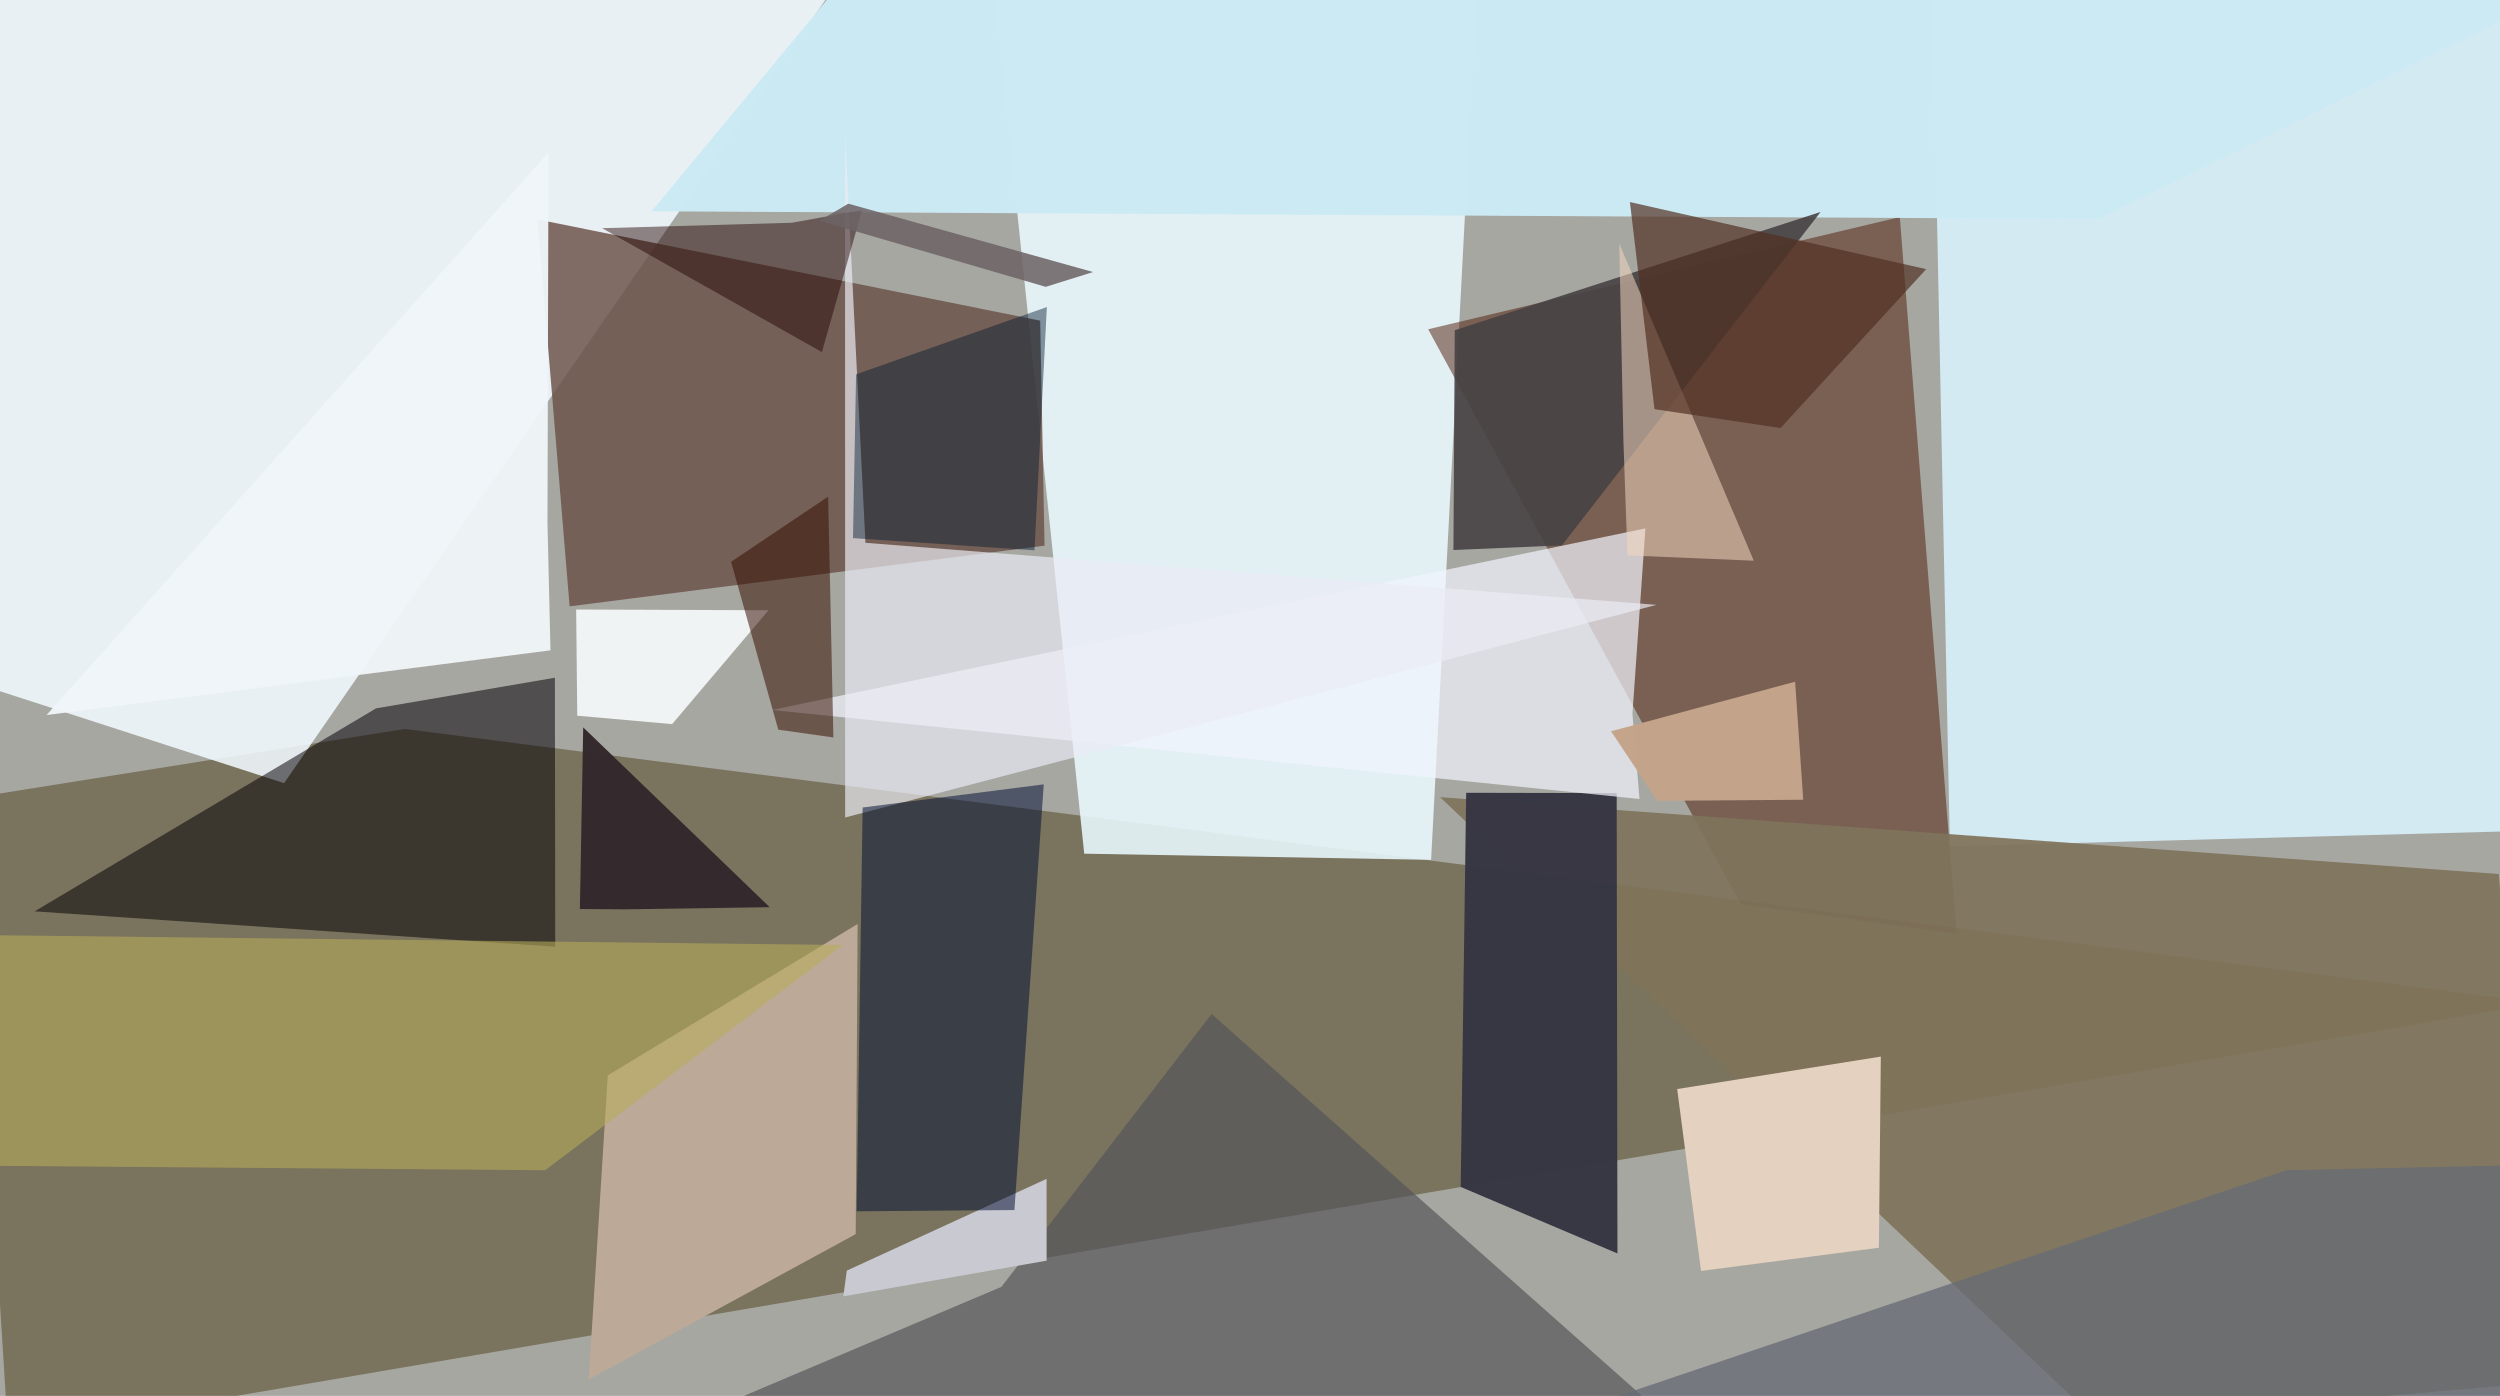
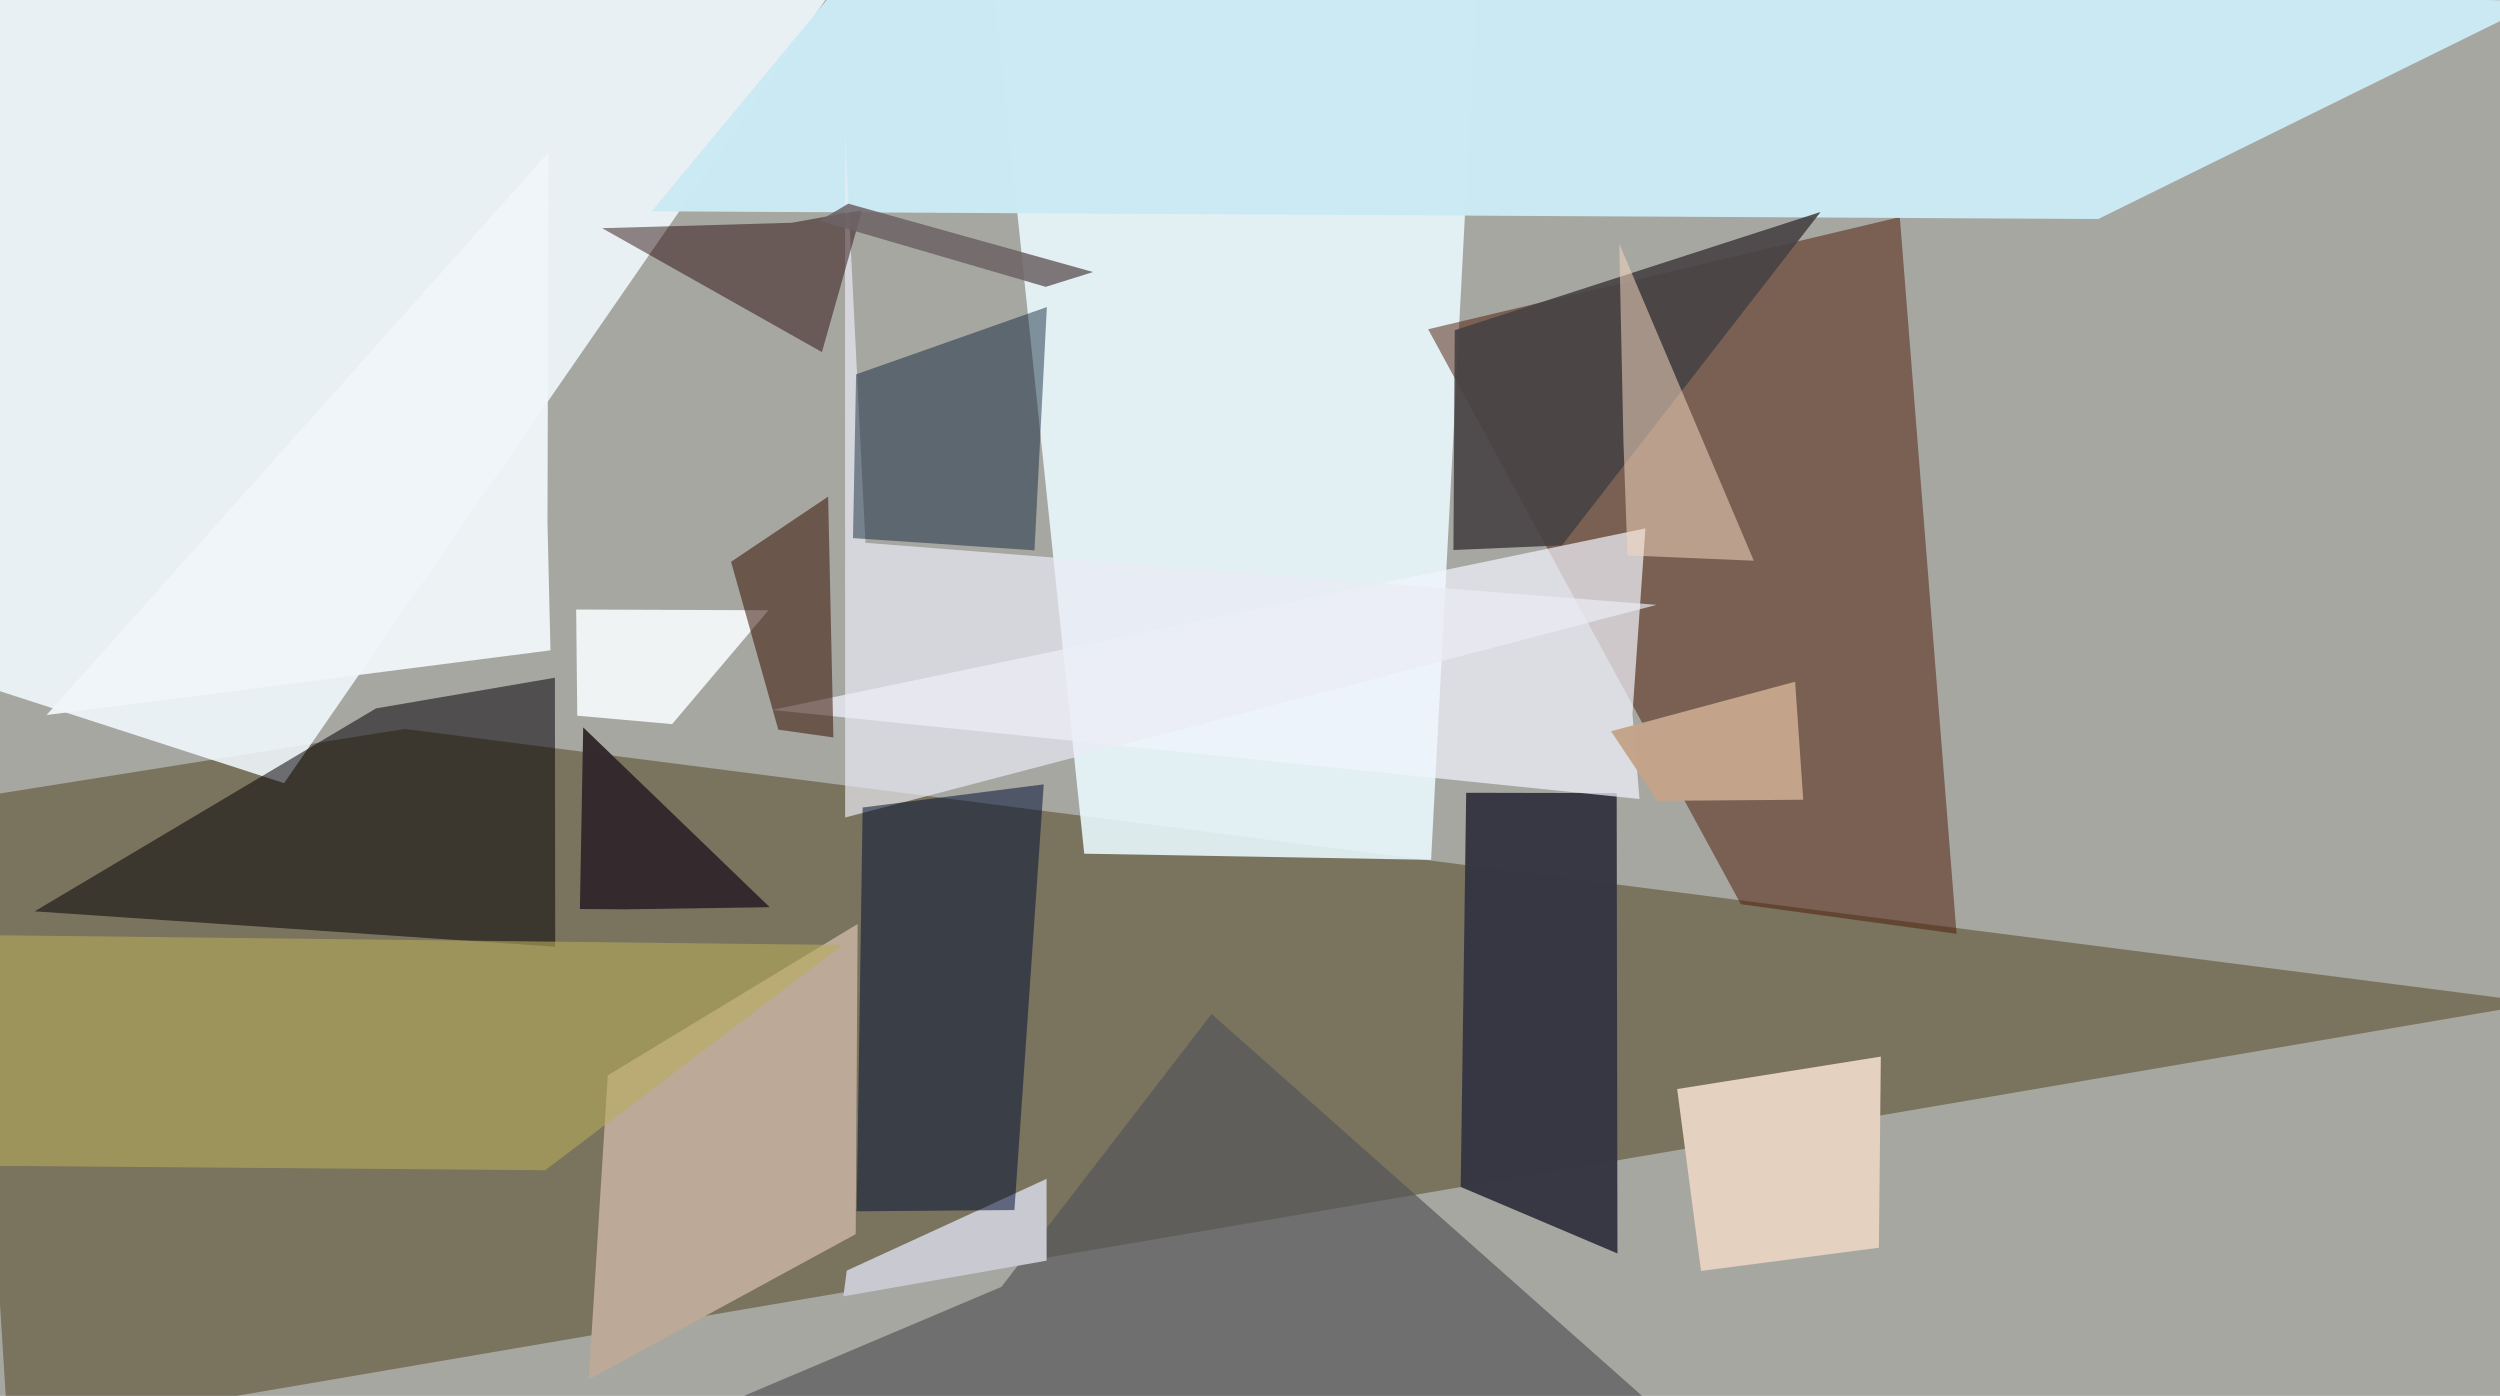
<svg xmlns="http://www.w3.org/2000/svg" height="177" width="317">
  <path d="m0 0h317v177h-317z" fill="#a7a7a2" />
  <g transform="scale(.31 .311)">
    <path d="m3.33 585-16.21-259.449 178.444-28.347 873.436 111.704z" fill="#4c3c13" fill-opacity=".482" />
    <path d="m585.365 350.574 19.304-366.574h-199.318l38.131 364.062z" fill="#e9f9ff" fill-opacity=".882" />
    <path d="m712.062 368.66-127.898-234.419 192.918-45.744 23.206 292.233z" fill="#4d1a07" fill-opacity=".506" />
-     <path d="m797.566 345.054-7.083-344.518 248.517-6.083v344.141z" fill="#d9f3ff" fill-opacity=".875" />
-     <path d="m857.822 579.319 181.178-15.594-16.91-207.376-433.055-31.331z" fill="#80745b" fill-opacity=".918" />
    <path d="m-16 276.662 132.195 42.648 232.484-335.31-361.366 8.514z" fill="#f2faff" fill-opacity=".875" />
-     <path d="m427.252 222.475-1.781-91.738-205.616-41.268 13.13 157.757z" fill="#6b5248" fill-opacity=".831" />
    <path d="m350.791 376.713-102.202 61.732-7.772 123.957 109.196-59.223z" fill="#bda997" />
    <path d="m153.799 288.818 73.177-12.506.124 109.683-212.945-14.423z" fill="#050007" fill-opacity=".533" />
    <path d="m351.477-16 687.523 16.527-180.748 88.763-591.71-3.145z" fill="#cbe9f4" fill-opacity=".992" />
    <path d="m409.603 524.68-142.964 60.32h422.959l-194.026-171.593z" fill="#555559" fill-opacity=".678" />
    <path d="m695.777 518.185 72.755-9.469.786-77.934-83.302 13.24z" fill="#e4d1bf" />
    <path d="m661.275 323.359-61.56-.134-2.247 160.709 64.117 27.12z" fill="#383844" fill-opacity=".996" />
    <path d="m673.028 215.437-357.376 74.029 354.951 36.3-2.883-34.725z" fill="#f2f3fc" fill-opacity=".706" />
    <path d="m225.161 265.148-206.119 26.382 205.311-229.375-.415 151.239z" fill="#f0f5f8" fill-opacity=".965" />
    <path d="m595.041 134.627-.548 89.631 44.399-1.912 105.798-135.934z" fill="#464144" fill-opacity=".89" />
    <path d="m345.651 54.294 8.334 167.024 323.57 25.291-331.865 86.699z" fill="#eaecf4" fill-opacity=".686" />
    <path d="m346.354 518.052-1.388 10.481 83.139-14.547-.025-33.343z" fill="#c9c9d2" fill-opacity=".992" />
    <path d="m236.116 291.799 38.795 3.443 39.415-46.433-78.655-.302z" fill="#f9fcff" fill-opacity=".882" />
    <path d="m352.844 329.229 74.084-9.439-11.995 173.552-64.531.522z" fill="#000e32" fill-opacity=".525" />
    <path d="m717.361 228.608-51.671-2.169-1.655-46.42-1.708-80.654z" fill="#f4d7c0" fill-opacity=".537" />
    <path d="m318.345 297.508-19.321-68.46 39.712-26.568 2.15 98.189z" fill="#360f00" fill-opacity=".529" />
-     <path d="m1026.41 475.147-91.232 1.959-293.508 98.851 393.45-1.947z" fill="#676b74" fill-opacity=".773" />
    <path d="m255.432 370.749-18.24-.135 1.351-74.054 76.273 73.317z" fill="#32272b" fill-opacity=".965" />
    <path d="m352.604 85.654-16.407 57.907-89.9-50.527 77.623-2.22z" fill="#200" fill-opacity=".463" />
    <path d="m344.691 385.299-121.724 91.835-235.309-1.883 2.519-94.039z" fill="#b6ac5b" fill-opacity=".588" />
    <path d="m677.915 326.513 59.666-.443-3.322-48.13-75.296 20.204z" fill="#c3a48a" fill-opacity=".992" />
-     <path d="m666.685 82.379 10.043 84.439 51.569 7.693 59.571-64.77z" fill="#512f20" fill-opacity=".686" />
    <path d="m350.166 152.623-1.265 66.778 74.238 4.992 5.054-99.204z" fill="#00192f" fill-opacity=".447" />
    <path d="m427.722 116.951-92.571-26.954 11.826-6.953 100.123 27.869z" fill="#6c6266" fill-opacity=".859" />
  </g>
</svg>